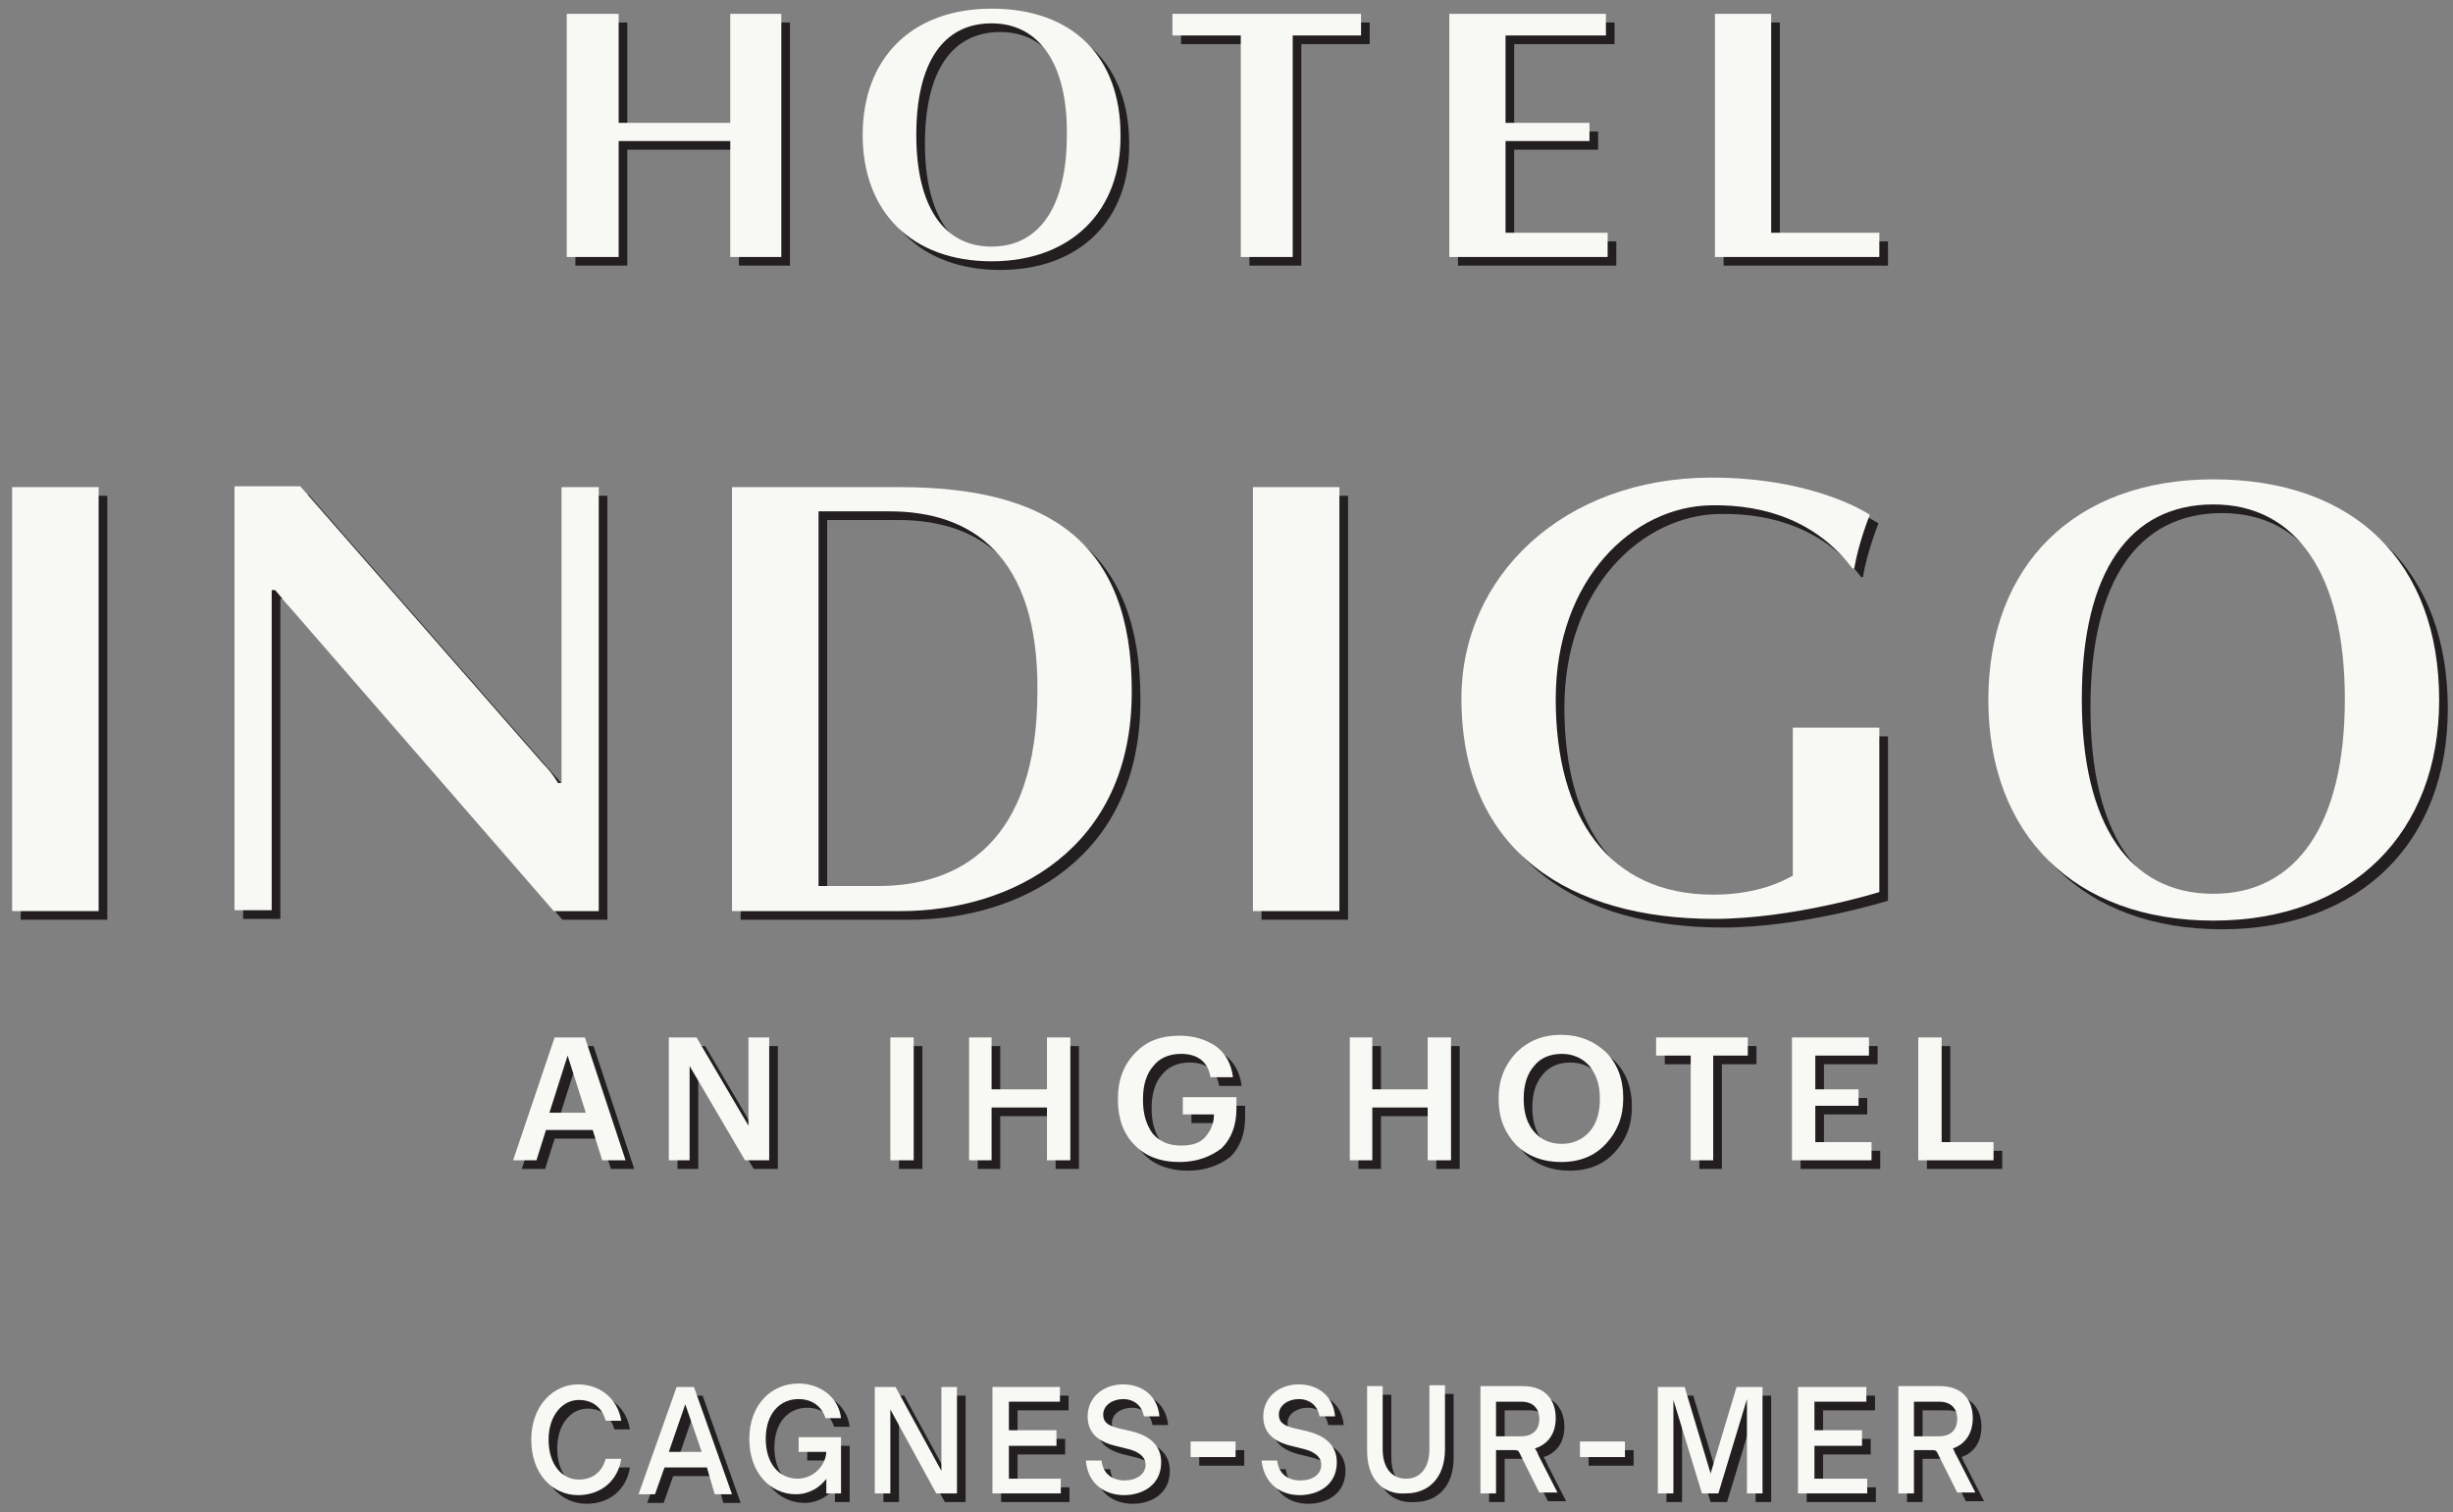
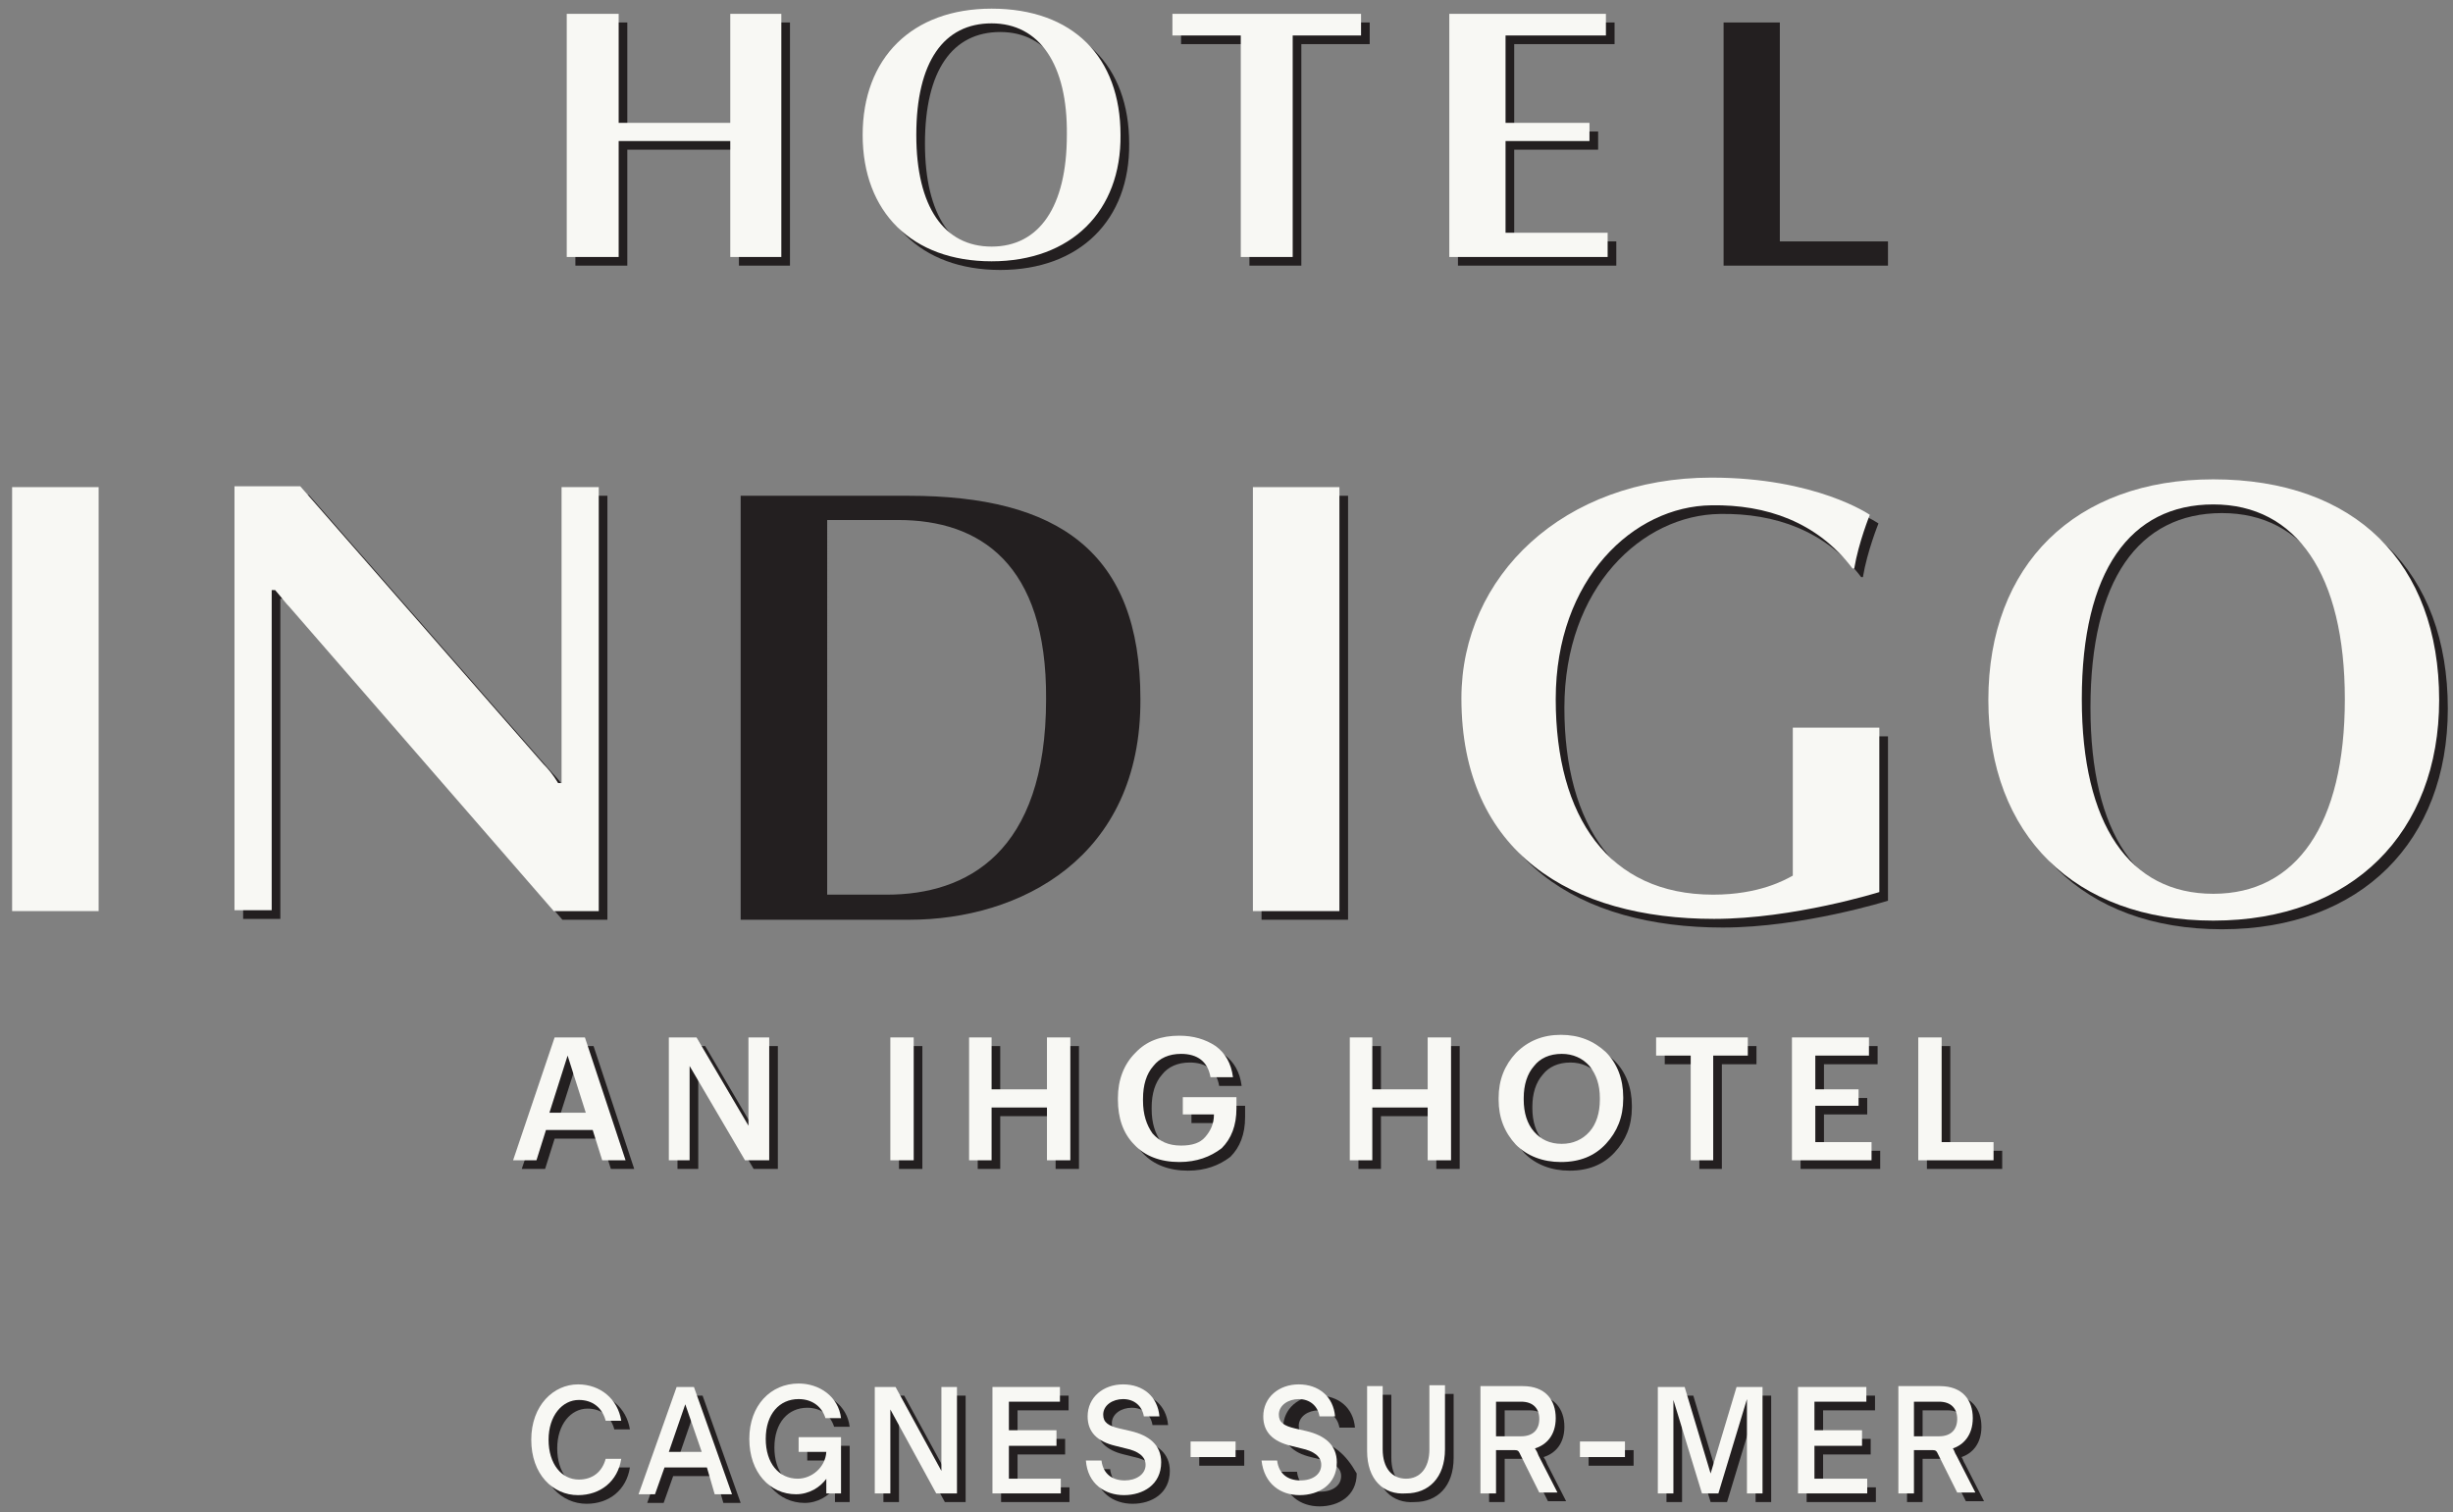
<svg xmlns="http://www.w3.org/2000/svg" version="1.1" id="Calque_1" x="0px" y="0px" viewBox="0 0 283.5 174.8" style="enable-background:new 0 0 283.5 174.8;" xml:space="preserve">
  <rect x="0" y="0" width="283.5" height="174.8" fill="#808080" stroke="none" />
  <style type="text/css">
	.st0{fill:#231F20;}
	.st1{fill:#F8F8F4;}
</style>
  <g>
    <polygon class="st0" points="72.5,17.3 85.4,17.3 85.4,30.7 91.3,30.7 91.3,2.6 85.4,2.6 85.4,15.2 72.5,15.2 72.5,2.6 66.5,2.6    66.5,30.7 72.5,30.7  " />
    <polygon class="st0" points="150.4,30.7 150.4,5.1 158.3,5.1 158.3,2.6 136.5,2.6 136.5,5.1 144.4,5.1 144.4,30.7  " />
    <polygon class="st0" points="186.8,27.9 175,27.9 175,17.3 184.7,17.3 184.7,15.2 175,15.2 175,5.1 186.6,5.1 186.6,2.6 168.5,2.6    168.5,30.7 186.8,30.7  " />
    <polygon class="st0" points="205.7,2.6 199.2,2.6 199.2,30.7 218.2,30.7 218.2,27.9 205.7,27.9  " />
    <path class="st0" d="M115.6,31.2c9.2,0,15-5.8,14.9-14.6c0-9-5.5-14.6-14.9-14.6c-9.2,0-14.9,5.7-14.9,14.6   C100.7,25.5,106.4,31.2,115.6,31.2z M115.6,3.7c5.5,0,8.8,4.7,8.7,12.9c0,8.3-3.2,12.9-8.7,12.9s-8.7-4.6-8.7-12.9   C106.9,8.1,110.1,3.7,115.6,3.7z" />
    <path class="st0" d="M70.2,106.3v-49h-4.3v34.2h-0.4c-0.6-1-1.2-1.7-1.7-2.2L35.7,57.2h-7.6v49h4.3v-37h0.4c0.7,0.8,1.2,1.5,1.7,2   L65,106.3H70.2z" />
    <path class="st0" d="M105,57.3H85.6v49h19.5c12.7,0,26.8-7.1,26.7-25.5C131.8,63.8,122.3,57.3,105,57.3z M102.5,103.4   c-2.6,0-6.9,0-6.9,0V60.1c0,0,5.5,0,8.2,0c9.4,0,17.2,5,17.1,20.7C120.9,98.6,111.7,103.4,102.5,103.4z" />
-     <rect x="2.4" y="57.3" class="st0" width="10" height="49" />
    <rect x="145.8" y="57.3" class="st0" width="10" height="49" />
    <path class="st0" d="M256.8,56.4c-16,0-26,9.9-26,25.5c0,15.6,10,25.5,26,25.5c16.1,0,26.1-10.2,26.1-25.5   C282.9,66.1,273.2,56.4,256.8,56.4z M256.8,104.3c-9.7,0-15.2-8-15.2-22.5c0-14.8,5.6-22.5,15.2-22.5c9.6,0,15.2,8.1,15.2,22.5   C272,96.3,266.4,104.3,256.8,104.3z" />
    <path class="st0" d="M208.2,85.3v16.9c-0.9,0.5-3.9,2.2-9.2,2.2c-12.1,0-18.2-9-18.2-22.6c0-13.9,9-22.3,18-22.4   c6.3-0.1,12.2,1.9,16.3,7.3h0.2c0.5-3,1.8-6.2,1.8-6.2s-6.2-4.3-18.3-4.3c-17.1,0-28.9,11.4-28.9,25.5c0,17.9,12.8,25.5,29.2,25.5   c9.2,0,19.1-3.1,19.1-3.1v-19h-10V85.3z" />
    <path class="st0" d="M65.1,120.9l-4.8,14.2H63l1.1-3.5h5.4l1.1,3.5h2.7l-4.7-14.2H65.1z M64.5,129.6l2.1-6.6l2.1,6.6H64.5z" />
    <polygon class="st0" points="89.9,120.9 87.5,120.9 87.5,131.1 81.5,120.9 78.3,120.9 78.3,135.1 80.7,135.1 80.7,124.2    87.1,135.1 89.9,135.1  " />
    <rect x="103.9" y="120.9" class="st0" width="2.7" height="14.2" />
    <polygon class="st0" points="122,126.9 115.6,126.9 115.6,120.9 113,120.9 113,135.1 115.6,135.1 115.6,129 122,129 122,135.1    124.7,135.1 124.7,120.9 122,120.9  " />
    <path class="st0" d="M137.7,129.8h3.6c0,1.1-0.4,1.9-1,2.6c-0.6,0.7-1.5,1-2.8,1c-1.5,0-2.5-0.5-3.3-1.4c-0.7-1-1.1-2.2-1.1-3.8   V128c0-1.6,0.4-2.9,1.2-3.8c0.7-0.9,1.8-1.4,3.2-1.4c1.9,0,3.1,0.9,3.4,2.7h2.6c-0.2-1.6-0.9-2.8-2-3.6c-1.2-0.8-2.6-1.2-4.2-1.2   c-2.1,0-3.8,0.6-5.1,2c-1.3,1.3-2,3.1-2,5.2v0.2c0,2.1,0.6,3.9,1.9,5.2c1.2,1.3,3,2,5.2,2c2,0,3.6-0.6,4.9-1.6   c1.1-1.1,1.7-2.6,1.7-4.6v-1.3h-6.2V129.8z" />
    <polygon class="st0" points="166,126.9 159.6,126.9 159.6,120.9 157,120.9 157,135.1 159.6,135.1 159.6,129 166,129 166,135.1    168.7,135.1 168.7,120.9 166,120.9  " />
    <path class="st0" d="M188.6,128v-0.2c0-2.1-0.7-3.9-2-5.2c-1.4-1.3-3.1-2-5.2-2c-2.1,0-3.8,0.7-5.2,2.1c-1.3,1.4-2,3.1-2,5.2v0.2   c0,2.1,0.7,3.8,2,5.2c1.3,1.3,3.1,2,5.2,2c2.2,0,3.9-0.7,5.2-2.1C187.9,131.8,188.6,130.1,188.6,128z M185.9,128.1   c0,1.5-0.4,2.8-1.2,3.7c-0.8,0.9-1.9,1.4-3.2,1.4c-1.4,0-2.4-0.5-3.2-1.4c-0.8-0.9-1.2-2.2-1.2-3.7v-0.2c0-1.5,0.4-2.8,1.2-3.7   c0.7-0.9,1.8-1.4,3.2-1.4c1.3,0,2.4,0.5,3.2,1.4c0.8,1,1.2,2.2,1.2,3.7V128.1z" />
    <polygon class="st0" points="199,135.1 199,123 203,123 203,120.9 192.4,120.9 192.4,123 196.4,123 196.4,135.1  " />
    <polygon class="st0" points="210.8,128.8 215.8,128.8 215.8,126.9 210.8,126.9 210.8,123 217,123 217,120.9 208.1,120.9    208.1,135.1 217.3,135.1 217.3,133 210.8,133  " />
    <polygon class="st0" points="225.4,120.9 222.7,120.9 222.7,135.1 231.4,135.1 231.4,133 225.4,133  " />
    <path class="st0" d="M67.9,162.8c1.6,0,2.7,0.9,3.1,2.4h1.8c-0.4-2.5-2.4-4.2-5-4.2c-2.8,0-5.4,2.4-5.4,6.4s2.5,6.4,5.4,6.4   c2.6,0,4.6-1.6,5-4.2H71c-0.4,1.5-1.5,2.4-3.1,2.4c-2,0-3.5-1.8-3.5-4.6C64.4,164.6,66,162.8,67.9,162.8z" />
    <path class="st0" d="M79.2,161.3l-4.4,12.4h1.9l1.1-3.1h4.9l0.9,3.1h2l-4.4-12.4H79.2z M78.3,168.8l1.9-5.5l1.9,5.5H78.3z" />
    <path class="st0" d="M93.3,162.7c1.6,0,2.7,0.9,3.1,2.2h1.8c-0.3-2.5-2.5-4-4.9-4c-3.2,0-5.7,2.5-5.7,6.4c0,3.9,2.4,6.4,5.4,6.4   c1.5,0,2.8-0.8,3.5-1.8v1.7h1.7v-6.5h-4.9v1.7h3.2c-0.1,1.8-1.7,3.1-3.3,3.1c-2.2,0-3.7-1.8-3.7-4.6   C89.5,164.4,91.1,162.7,93.3,162.7z" />
    <polygon class="st0" points="109.8,171 104.5,161.3 102.1,161.3 102.1,173.6 103.9,173.6 103.9,163.9 109.2,173.6 111.6,173.6    111.6,161.3 109.8,161.3  " />
    <polygon class="st0" points="117.6,168.1 123.1,168.1 123.1,166.3 117.6,166.3 117.6,163 123.5,163 123.5,161.3 115.7,161.3    115.7,173.6 123.6,173.6 123.6,171.9 117.6,171.9  " />
    <path class="st0" d="M131.7,166.4l-1.3-0.3c-1.3-0.3-1.9-0.7-1.9-1.6c0-1.1,1.1-1.8,2.3-1.8c1.3,0,2.2,0.8,2.4,2h1.8   c-0.2-2.3-1.9-3.7-4.2-3.7c-2.3,0-4.1,1.5-4.1,3.7c0,1.8,1.1,2.9,3.2,3.4l1.2,0.3c1.4,0.3,2.3,0.9,2.3,1.9c0,1.1-1.1,1.8-2.4,1.8   c-1.4,0-2.5-0.7-2.7-2.3h-1.8c0.2,2.7,2.2,4,4.4,4c2.2,0,4.3-1.2,4.3-3.8C135.2,168,133.8,166.9,131.7,166.4z" />
    <rect x="138.6" y="167.6" class="st0" width="5.2" height="1.8" />
-     <path class="st0" d="M152,166.4l-1.3-0.3c-1.3-0.3-1.9-0.7-1.9-1.6c0-1.1,1.1-1.8,2.3-1.8c1.3,0,2.2,0.8,2.4,2h1.8   c-0.2-2.3-1.9-3.7-4.2-3.7c-2.3,0-4.1,1.5-4.1,3.7c0,1.8,1.1,2.9,3.2,3.4l1.2,0.3c1.4,0.3,2.3,0.9,2.3,1.9c0,1.1-1,1.8-2.4,1.8   c-1.4,0-2.5-0.7-2.7-2.3h-1.8c0.3,2.7,2.2,4,4.4,4s4.3-1.2,4.3-3.8C155.5,168,154.1,166.9,152,166.4z" />
+     <path class="st0" d="M152,166.4c-1.3-0.3-1.9-0.7-1.9-1.6c0-1.1,1.1-1.8,2.3-1.8c1.3,0,2.2,0.8,2.4,2h1.8   c-0.2-2.3-1.9-3.7-4.2-3.7c-2.3,0-4.1,1.5-4.1,3.7c0,1.8,1.1,2.9,3.2,3.4l1.2,0.3c1.4,0.3,2.3,0.9,2.3,1.9c0,1.1-1,1.8-2.4,1.8   c-1.4,0-2.5-0.7-2.7-2.3h-1.8c0.3,2.7,2.2,4,4.4,4s4.3-1.2,4.3-3.8C155.5,168,154.1,166.9,152,166.4z" />
    <path class="st0" d="M166.2,168.5c0,2.2-1.1,3.4-2.7,3.4c-1.6,0-2.7-1.2-2.7-3.4v-7.3H159v7.5c0,3.3,1.9,5.1,4.5,4.9   c2.6,0,4.5-1.8,4.5-5.1v-7.4h-1.8V168.5z" />
    <path class="st0" d="M178.4,168.4c1.3-0.4,2.4-1.5,2.4-3.5c0-2.1-1.2-3.7-3.8-3.7h-4.9v12.4h1.8v-4.9v-0.1h2.2   c0.3,0,0.4,0.1,0.5,0.3l2.3,4.6h2.1l-2.2-4.3C178.7,168.9,178.6,168.7,178.4,168.4z M176.8,167h-2.9v-4h2.9c1.4,0,2.1,0.8,2.1,2   C178.9,166.2,178.2,167,176.8,167z" />
    <rect x="183.6" y="167.6" class="st0" width="5.2" height="1.8" />
    <polygon class="st0" points="198.7,171.3 195.7,161.3 192.6,161.3 192.6,173.6 194.4,173.6 194.4,162.8 197.7,173.6 199.6,173.6    202.9,162.7 202.9,173.6 204.7,173.6 204.7,161.3 201.7,161.3  " />
    <polygon class="st0" points="210.7,168.1 216.2,168.1 216.2,166.3 210.7,166.3 210.7,163 216.7,163 216.7,161.3 208.8,161.3    208.8,173.6 216.8,173.6 216.8,171.9 210.7,171.9  " />
    <path class="st0" d="M226.7,168.4c1.2-0.4,2.3-1.5,2.3-3.5c0-2.1-1.2-3.7-3.8-3.7h-4.8v12.4h1.8v-4.9v-0.1h2.2   c0.3,0,0.4,0.1,0.5,0.3l2.3,4.6h2.1l-2.2-4.3C226.9,168.9,226.9,168.7,226.7,168.4z M225.1,167h-2.9v-4h2.9c1.4,0,2.1,0.8,2.1,2   C227.2,166.2,226.5,167,225.1,167z" />
  </g>
  <g>
    <polygon class="st1" points="71.5,16.3 84.4,16.3 84.4,29.7 90.3,29.7 90.3,1.6 84.4,1.6 84.4,14.2 71.5,14.2 71.5,1.6 65.5,1.6    65.5,29.7 71.5,29.7  " />
    <polygon class="st1" points="149.4,29.7 149.4,4.1 157.3,4.1 157.3,1.6 135.5,1.6 135.5,4.1 143.4,4.1 143.4,29.7  " />
    <polygon class="st1" points="185.8,26.9 174,26.9 174,16.3 183.7,16.3 183.7,14.2 174,14.2 174,4.1 185.6,4.1 185.6,1.6 167.5,1.6    167.5,29.7 185.8,29.7  " />
-     <polygon class="st1" points="204.7,1.6 198.2,1.6 198.2,29.7 217.2,29.7 217.2,26.9 204.7,26.9  " />
    <path class="st1" d="M114.6,30.2c9.2,0,15-5.8,14.9-14.6c0-9-5.5-14.6-14.9-14.6c-9.2,0-14.9,5.7-14.9,14.6   C99.7,24.5,105.4,30.2,114.6,30.2z M114.6,2.7c5.5,0,8.8,4.7,8.7,12.9c0,8.3-3.2,12.9-8.7,12.9s-8.7-4.6-8.7-12.9   C105.9,7.1,109.1,2.7,114.6,2.7z" />
    <path class="st1" d="M69.2,105.3v-49h-4.3v34.2h-0.4c-0.6-1-1.2-1.7-1.7-2.2L34.7,56.2h-7.6v49h4.3v-37h0.4c0.7,0.8,1.2,1.5,1.7,2   L64,105.3H69.2z" />
-     <path class="st1" d="M104,56.3H84.6v49h19.5c12.7,0,26.8-7.1,26.7-25.5C130.8,62.8,121.3,56.3,104,56.3z M101.5,102.4   c-2.6,0-6.9,0-6.9,0V59.1c0,0,5.5,0,8.2,0c9.4,0,17.2,5,17.1,20.7C119.9,97.6,110.7,102.4,101.5,102.4z" />
    <rect x="1.4" y="56.3" class="st1" width="10" height="49" />
    <rect x="144.8" y="56.3" class="st1" width="10" height="49" />
    <path class="st1" d="M255.8,55.4c-16,0-26,9.9-26,25.5c0,15.6,10,25.5,26,25.5c16.1,0,26.1-10.2,26.1-25.5   C281.9,65.1,272.2,55.4,255.8,55.4z M255.8,103.3c-9.7,0-15.2-8-15.2-22.5c0-14.8,5.6-22.5,15.2-22.5c9.6,0,15.2,8.1,15.2,22.5   C271,95.3,265.4,103.3,255.8,103.3z" />
    <path class="st1" d="M207.2,84.3v16.9c-0.9,0.5-3.9,2.2-9.2,2.2c-12.1,0-18.2-9-18.2-22.6c0-13.9,9-22.3,18-22.4   c6.3-0.1,12.2,1.9,16.3,7.3h0.2c0.5-3,1.8-6.2,1.8-6.2s-6.2-4.3-18.3-4.3c-17.1,0-28.9,11.4-28.9,25.5c0,17.9,12.8,25.5,29.2,25.5   c9.2,0,19.1-3.1,19.1-3.1v-19h-10V84.3z" />
    <path class="st1" d="M64.1,119.9l-4.8,14.2H62l1.1-3.5h5.4l1.1,3.5h2.7l-4.7-14.2H64.1z M63.5,128.6l2.1-6.6l2.1,6.6H63.5z" />
    <polygon class="st1" points="88.9,119.9 86.5,119.9 86.5,130.1 80.5,119.9 77.3,119.9 77.3,134.1 79.7,134.1 79.7,123.2    86.1,134.1 88.9,134.1  " />
    <rect x="102.9" y="119.9" class="st1" width="2.7" height="14.2" />
    <polygon class="st1" points="121,125.9 114.6,125.9 114.6,119.9 112,119.9 112,134.1 114.6,134.1 114.6,128 121,128 121,134.1    123.7,134.1 123.7,119.9 121,119.9  " />
    <path class="st1" d="M136.7,128.8h3.6c0,1.1-0.4,1.9-1,2.6c-0.6,0.7-1.5,1-2.8,1c-1.5,0-2.5-0.5-3.3-1.4c-0.7-1-1.1-2.2-1.1-3.8   V127c0-1.6,0.4-2.9,1.2-3.8c0.7-0.9,1.8-1.4,3.2-1.4c1.9,0,3.1,0.9,3.4,2.7h2.6c-0.2-1.6-0.9-2.8-2-3.6c-1.2-0.8-2.6-1.2-4.2-1.2   c-2.1,0-3.8,0.6-5.1,2c-1.3,1.3-2,3.1-2,5.2v0.2c0,2.1,0.6,3.9,1.9,5.2c1.2,1.3,3,2,5.2,2c2,0,3.6-0.6,4.9-1.6   c1.1-1.1,1.7-2.6,1.7-4.6v-1.3h-6.2V128.8z" />
    <polygon class="st1" points="165,125.9 158.6,125.9 158.6,119.9 156,119.9 156,134.1 158.6,134.1 158.6,128 165,128 165,134.1    167.7,134.1 167.7,119.9 165,119.9  " />
    <path class="st1" d="M187.6,127v-0.2c0-2.1-0.7-3.9-2-5.2c-1.4-1.3-3.1-2-5.2-2c-2.1,0-3.8,0.7-5.2,2.1c-1.3,1.4-2,3.1-2,5.2v0.2   c0,2.1,0.7,3.8,2,5.2c1.3,1.3,3.1,2,5.2,2c2.2,0,3.9-0.7,5.2-2.1C186.9,130.8,187.6,129.1,187.6,127z M184.9,127.1   c0,1.5-0.4,2.8-1.2,3.7c-0.8,0.9-1.9,1.4-3.2,1.4c-1.4,0-2.4-0.5-3.2-1.4c-0.8-0.9-1.2-2.2-1.2-3.7v-0.2c0-1.5,0.4-2.8,1.2-3.7   c0.7-0.9,1.8-1.4,3.2-1.4c1.3,0,2.4,0.5,3.2,1.4c0.8,1,1.2,2.2,1.2,3.7V127.1z" />
    <polygon class="st1" points="198,134.1 198,122 202,122 202,119.9 191.4,119.9 191.4,122 195.4,122 195.4,134.1  " />
    <polygon class="st1" points="209.8,127.8 214.8,127.8 214.8,125.9 209.8,125.9 209.8,122 216,122 216,119.9 207.1,119.9    207.1,134.1 216.3,134.1 216.3,132 209.8,132  " />
    <polygon class="st1" points="224.4,119.9 221.7,119.9 221.7,134.1 230.4,134.1 230.4,132 224.4,132  " />
    <path class="st1" d="M66.9,161.8c1.6,0,2.7,0.9,3.1,2.4h1.8c-0.4-2.5-2.4-4.2-5-4.2c-2.8,0-5.4,2.4-5.4,6.4s2.5,6.4,5.4,6.4   c2.6,0,4.6-1.6,5-4.2H70c-0.4,1.5-1.5,2.4-3.1,2.4c-2,0-3.5-1.8-3.5-4.6C63.4,163.6,65,161.8,66.9,161.8z" />
    <path class="st1" d="M78.2,160.3l-4.4,12.4h1.9l1.1-3.1h4.9l0.9,3.1h2l-4.4-12.4H78.2z M77.3,167.8l1.9-5.5l1.9,5.5H77.3z" />
    <path class="st1" d="M92.3,161.7c1.6,0,2.7,0.9,3.1,2.2h1.8c-0.3-2.5-2.5-4-4.9-4c-3.2,0-5.7,2.5-5.7,6.4c0,3.9,2.4,6.4,5.4,6.4   c1.5,0,2.8-0.8,3.5-1.8v1.7h1.7v-6.5h-4.9v1.7h3.2c-0.1,1.8-1.7,3.1-3.3,3.1c-2.2,0-3.7-1.8-3.7-4.6   C88.5,163.4,90.1,161.7,92.3,161.7z" />
    <polygon class="st1" points="108.8,170 103.5,160.3 101.1,160.3 101.1,172.6 102.9,172.6 102.9,162.9 108.2,172.6 110.6,172.6    110.6,160.3 108.8,160.3  " />
    <polygon class="st1" points="116.6,167.1 122.1,167.1 122.1,165.3 116.6,165.3 116.6,162 122.5,162 122.5,160.3 114.7,160.3    114.7,172.6 122.6,172.6 122.6,170.9 116.6,170.9  " />
    <path class="st1" d="M130.7,165.4l-1.3-0.3c-1.3-0.3-1.9-0.7-1.9-1.6c0-1.1,1.1-1.8,2.3-1.8c1.3,0,2.2,0.8,2.4,2h1.8   c-0.2-2.3-1.9-3.7-4.2-3.7c-2.3,0-4.1,1.5-4.1,3.7c0,1.8,1.1,2.9,3.2,3.4l1.2,0.3c1.4,0.3,2.3,0.9,2.3,1.9c0,1.1-1.1,1.8-2.4,1.8   c-1.4,0-2.5-0.7-2.7-2.3h-1.8c0.2,2.7,2.2,4,4.4,4c2.2,0,4.3-1.2,4.3-3.8C134.2,167,132.8,165.9,130.7,165.4z" />
    <rect x="137.6" y="166.6" class="st1" width="5.2" height="1.8" />
    <path class="st1" d="M151,165.4l-1.3-0.3c-1.3-0.3-1.9-0.7-1.9-1.6c0-1.1,1.1-1.8,2.3-1.8c1.3,0,2.2,0.8,2.4,2h1.8   c-0.2-2.3-1.9-3.7-4.2-3.7c-2.3,0-4.1,1.5-4.1,3.7c0,1.8,1.1,2.9,3.2,3.4l1.2,0.3c1.4,0.3,2.3,0.9,2.3,1.9c0,1.1-1,1.8-2.4,1.8   c-1.4,0-2.5-0.7-2.7-2.3h-1.8c0.3,2.7,2.2,4,4.4,4s4.3-1.2,4.3-3.8C154.5,167,153.1,165.9,151,165.4z" />
    <path class="st1" d="M165.2,167.5c0,2.2-1.1,3.4-2.7,3.4c-1.6,0-2.7-1.2-2.7-3.4v-7.3H158v7.5c0,3.3,1.9,5.1,4.5,4.9   c2.6,0,4.5-1.8,4.5-5.1v-7.4h-1.8V167.5z" />
    <path class="st1" d="M177.4,167.4c1.3-0.4,2.4-1.5,2.4-3.5c0-2.1-1.2-3.7-3.8-3.7h-4.9v12.4h1.8v-4.9v-0.1h2.2   c0.3,0,0.4,0.1,0.5,0.3l2.3,4.6h2.1l-2.2-4.3C177.7,167.9,177.6,167.7,177.4,167.4z M175.8,166h-2.9v-4h2.9c1.4,0,2.1,0.8,2.1,2   C177.9,165.2,177.2,166,175.8,166z" />
    <rect x="182.6" y="166.6" class="st1" width="5.2" height="1.8" />
    <polygon class="st1" points="197.7,170.3 194.7,160.3 191.6,160.3 191.6,172.6 193.4,172.6 193.4,161.8 196.7,172.6 198.6,172.6    201.9,161.7 201.9,172.6 203.7,172.6 203.7,160.3 200.7,160.3  " />
    <polygon class="st1" points="209.7,167.1 215.2,167.1 215.2,165.3 209.7,165.3 209.7,162 215.7,162 215.7,160.3 207.8,160.3    207.8,172.6 215.8,172.6 215.8,170.9 209.7,170.9  " />
    <path class="st1" d="M225.7,167.4c1.2-0.4,2.3-1.5,2.3-3.5c0-2.1-1.2-3.7-3.8-3.7h-4.8v12.4h1.8v-4.9v-0.1h2.2   c0.3,0,0.4,0.1,0.5,0.3l2.3,4.6h2.1l-2.2-4.3C225.9,167.9,225.9,167.7,225.7,167.4z M224.1,166h-2.9v-4h2.9c1.4,0,2.1,0.8,2.1,2   C226.2,165.2,225.5,166,224.1,166z" />
  </g>
</svg>